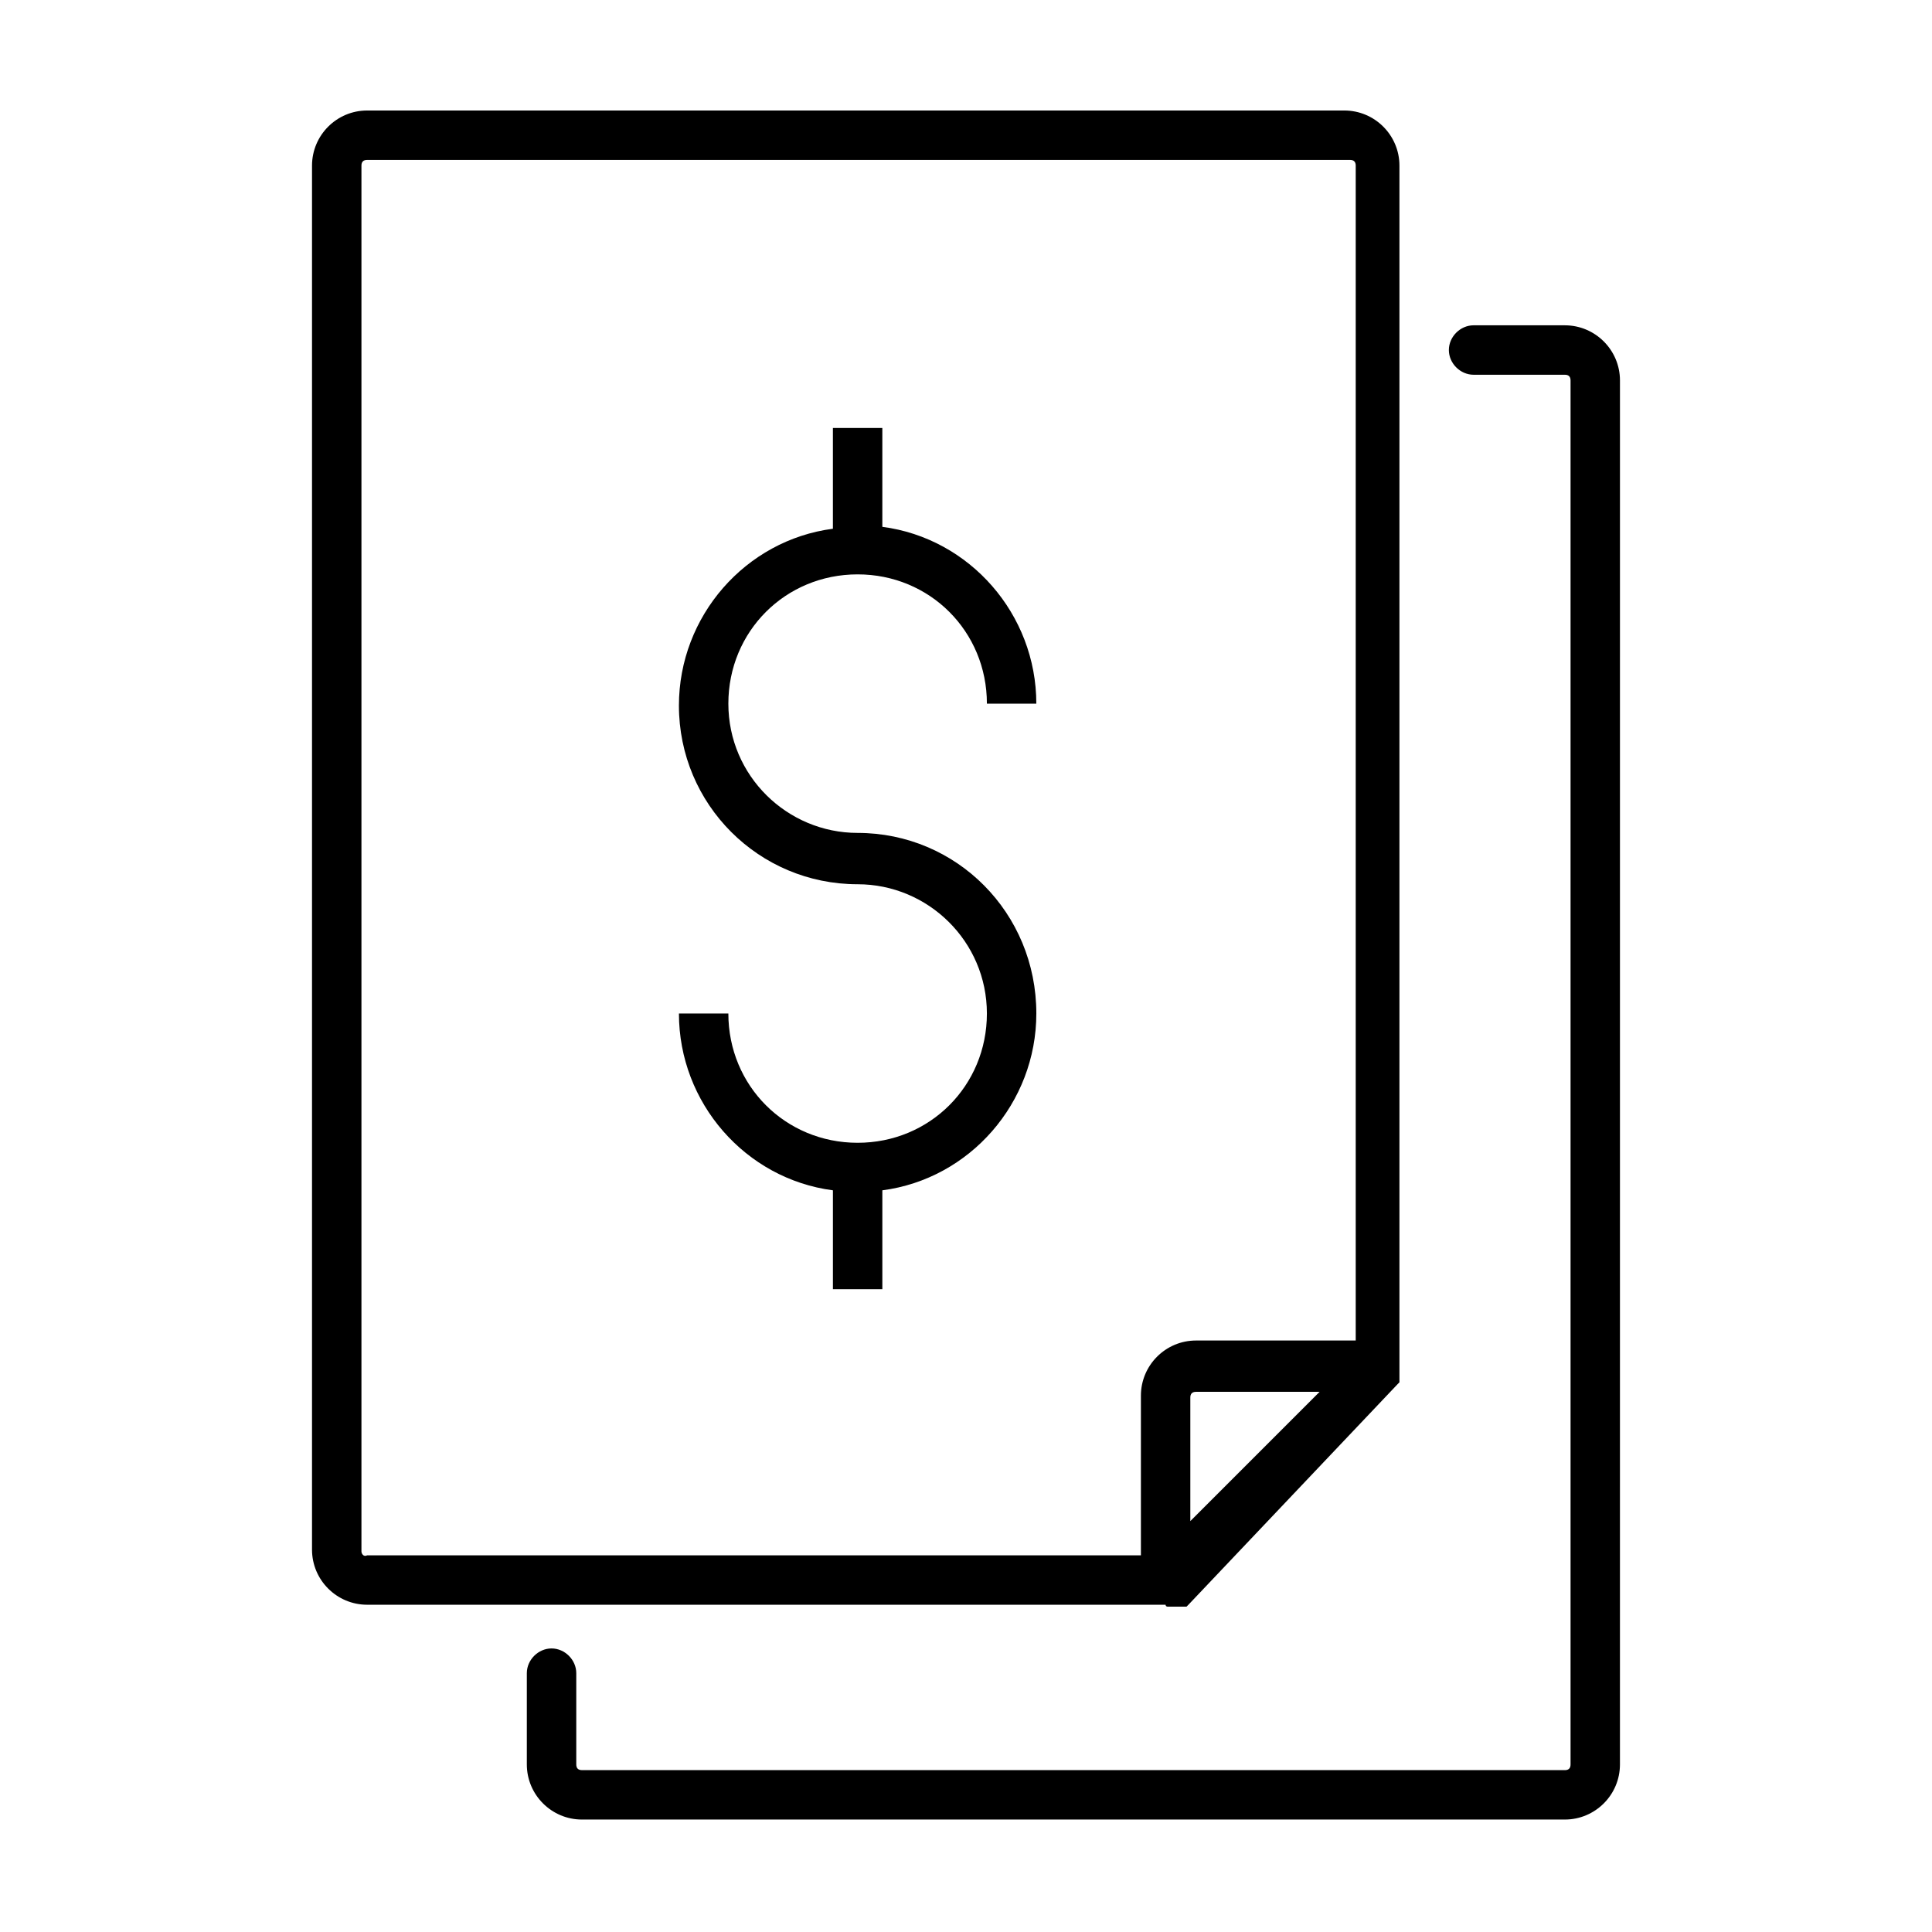
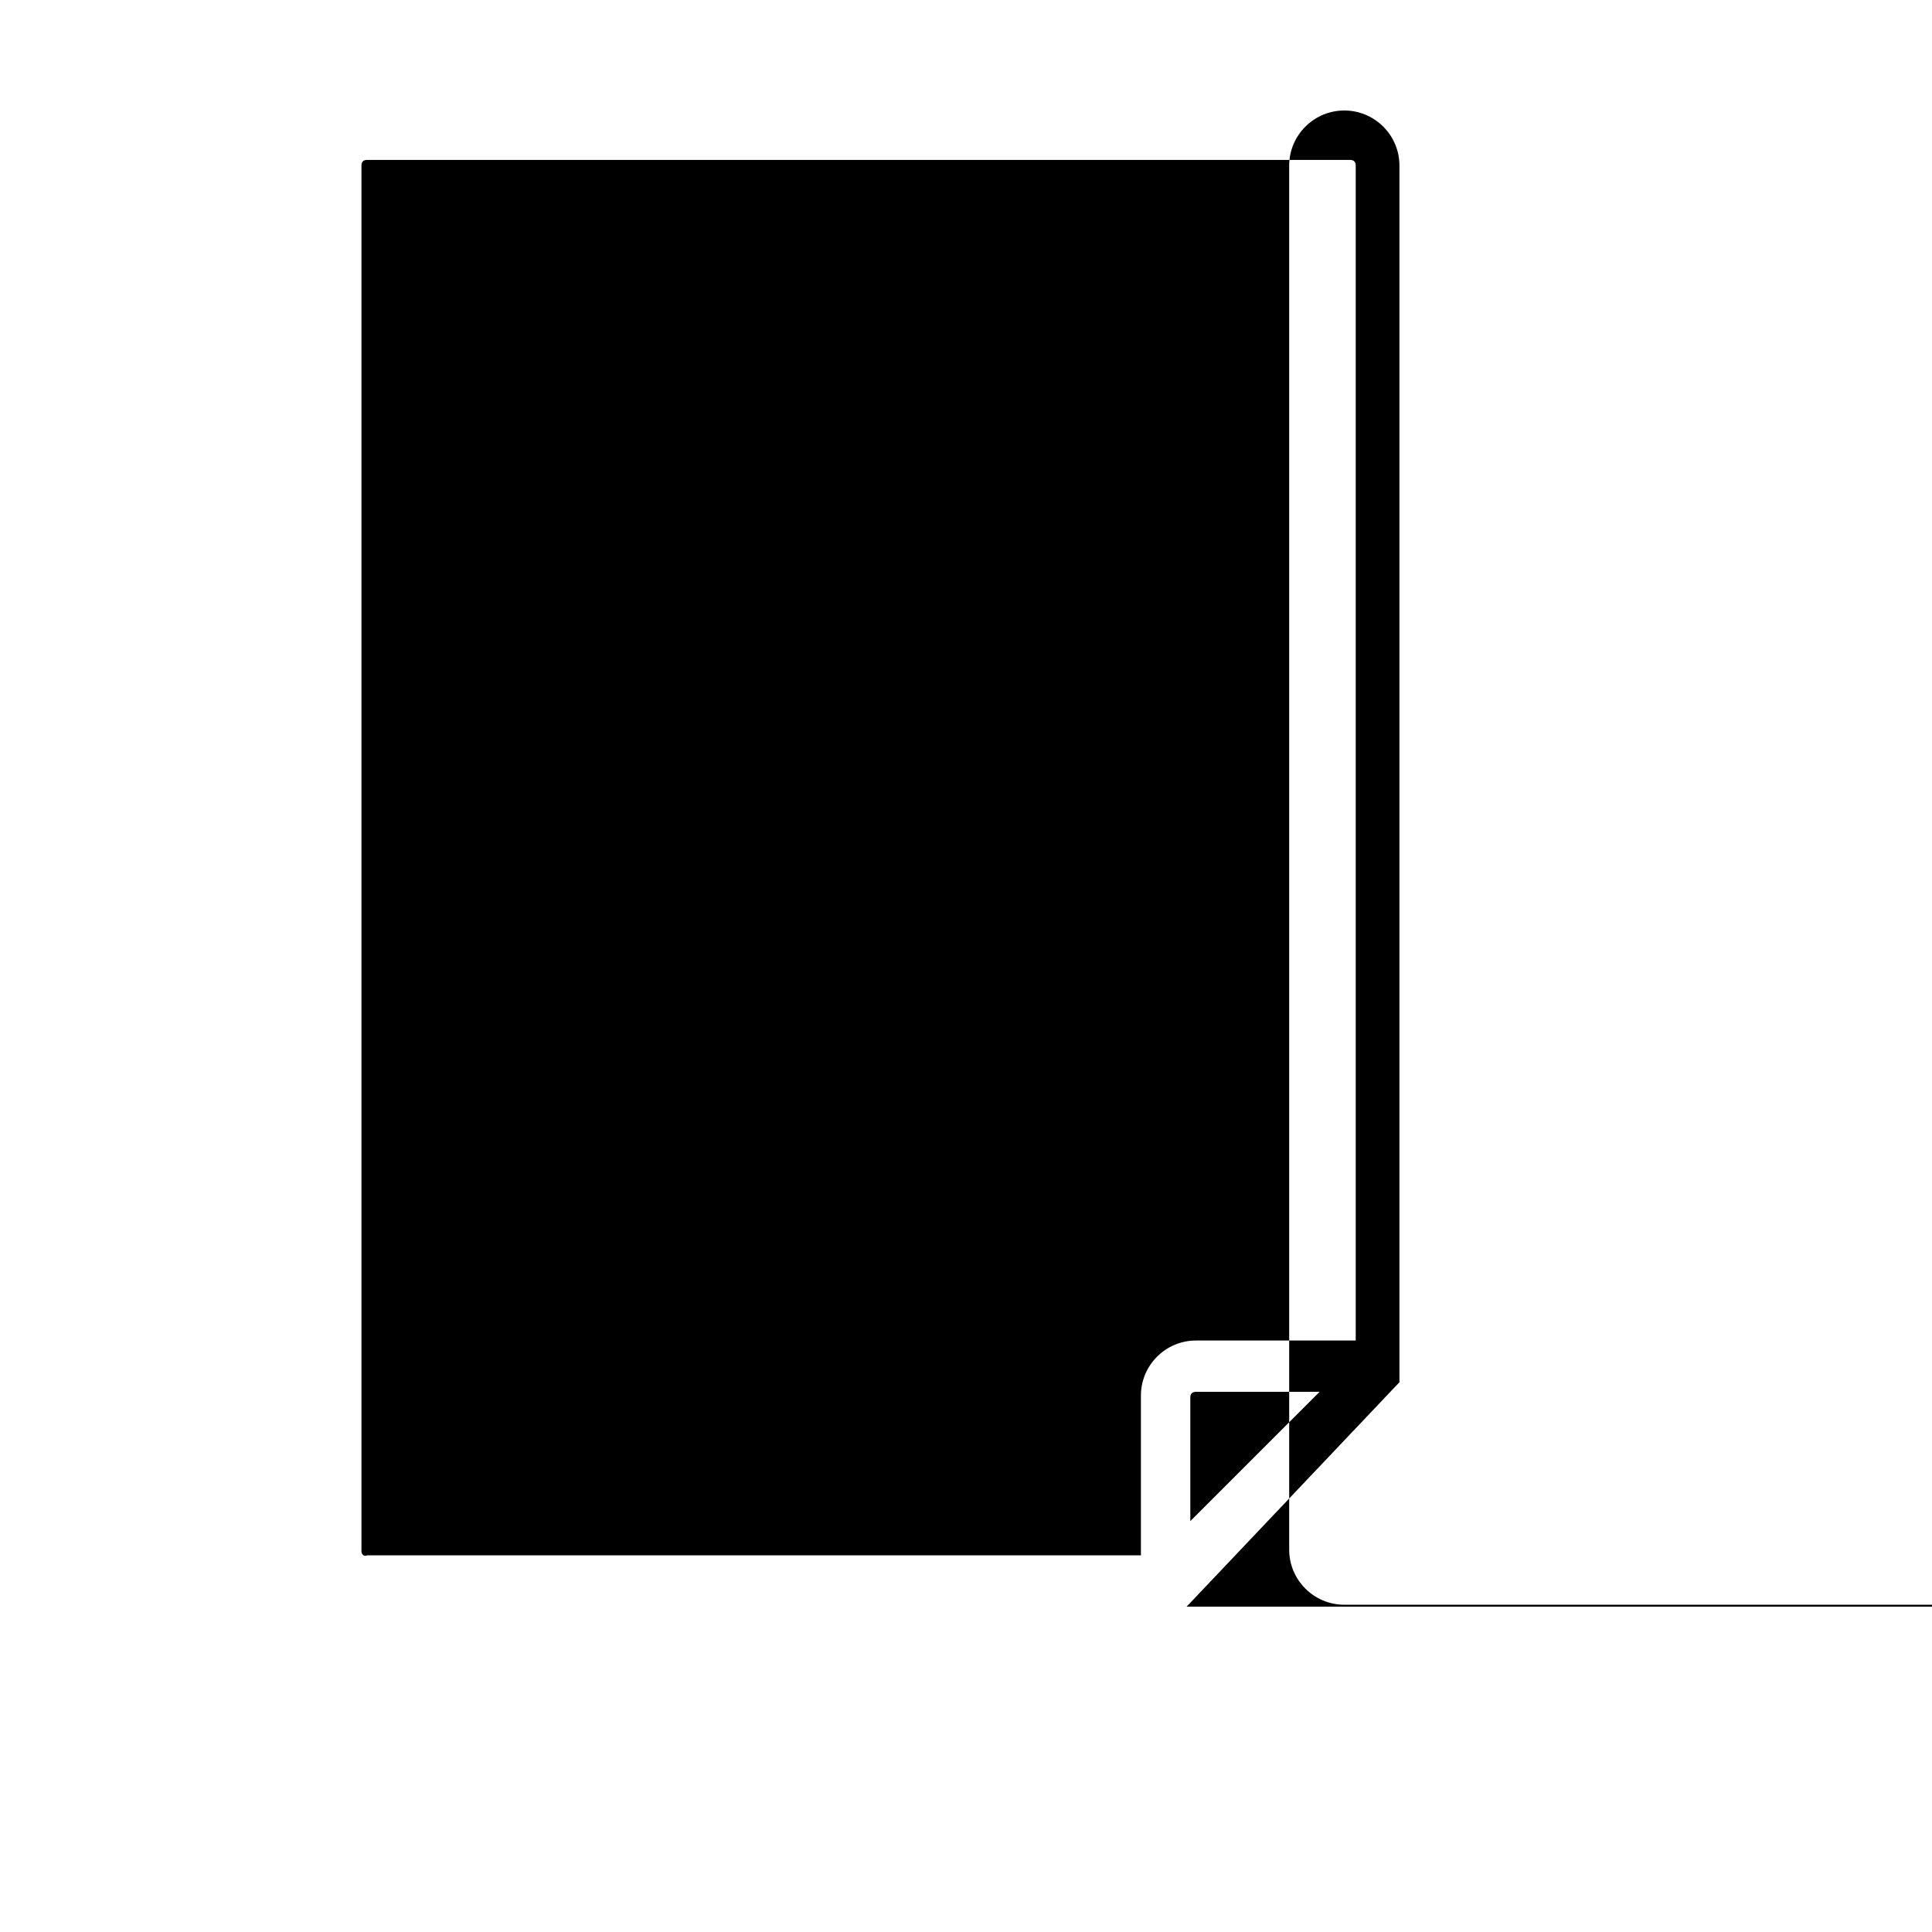
<svg xmlns="http://www.w3.org/2000/svg" fill="#000000" width="800px" height="800px" version="1.1" viewBox="144 144 512 512">
  <g>
    <path d="m371.28 364.73c-18.641 0-34.258-15.113-34.258-34.258 0-19.145 15.113-34.258 34.258-34.258s34.258 15.113 34.258 34.258h13.098c0-23.68-17.633-43.832-40.809-46.855v-26.199l-13.098 0.004v26.699c-23.176 3.023-40.809 23.176-40.809 46.855 0 26.199 21.16 47.359 47.359 47.359 18.641 0 34.258 15.113 34.258 34.258s-15.113 34.258-34.258 34.258-34.258-15.113-34.258-34.258h-13.098c0 23.68 17.633 43.832 40.809 46.855v26.199h13.098v-26.199c23.176-3.023 40.809-23.176 40.809-46.855 0-26.703-21.16-47.863-47.359-47.863z" />
-     <path d="m558.7 230.21h-24.184c-3.527 0-6.551 3.023-6.551 6.551s3.023 6.551 6.551 6.551h24.184c1.008 0 1.512 0.504 1.512 1.512v366.77c0 1.008-0.504 1.512-1.512 1.512l-260.47-0.004c-1.008 0-1.512-0.504-1.512-1.512v-24.184c0-3.527-3.023-6.551-6.551-6.551-3.527 0-6.551 3.023-6.551 6.551v24.184c0 8.062 6.551 14.609 14.609 14.609h260.47c8.062 0 14.609-6.551 14.609-14.609l0.004-366.77c0-8.059-6.551-14.609-14.609-14.609z" />
-     <path d="m453.4 569.78c0.504 0 0.504 0 0 0h0.504 0.504 0.504 0.504 0.504 0.504 0.504 0.504 0.504 0.504l0.504-0.504 55.418-58.441 0.504-0.504v-0.504-0.504-0.504-0.504-0.504-0.504-0.504-0.504-0.504-0.504-0.504-0.504-316.39c0-8.062-6.551-14.609-14.609-14.609h-258.96c-8.062 0-14.609 6.551-14.609 14.609v366.77c0 8.062 6.551 14.609 14.609 14.609h211.6c0 0.504 0.504 0.504 0.504 0.504zm6.047-22.672v-32.746c0-1.008 0.504-1.512 1.512-1.512h32.746zm-219.66 8.062v-367.28c0-1.008 0.504-1.512 1.512-1.512h260.47c1.008 0 1.512 0.504 1.512 1.512v311.36h-42.32c-8.062 0-14.609 6.551-14.609 14.609v42.32h-205.05c-1.008 0.504-1.512-0.504-1.512-1.008z" />
+     <path d="m453.4 569.78c0.504 0 0.504 0 0 0h0.504 0.504 0.504 0.504 0.504 0.504 0.504 0.504 0.504 0.504l0.504-0.504 55.418-58.441 0.504-0.504v-0.504-0.504-0.504-0.504-0.504-0.504-0.504-0.504-0.504-0.504-0.504-0.504-316.39c0-8.062-6.551-14.609-14.609-14.609c-8.062 0-14.609 6.551-14.609 14.609v366.77c0 8.062 6.551 14.609 14.609 14.609h211.6c0 0.504 0.504 0.504 0.504 0.504zm6.047-22.672v-32.746c0-1.008 0.504-1.512 1.512-1.512h32.746zm-219.66 8.062v-367.28c0-1.008 0.504-1.512 1.512-1.512h260.47c1.008 0 1.512 0.504 1.512 1.512v311.36h-42.32c-8.062 0-14.609 6.551-14.609 14.609v42.32h-205.05c-1.008 0.504-1.512-0.504-1.512-1.008z" />
  </g>
</svg>